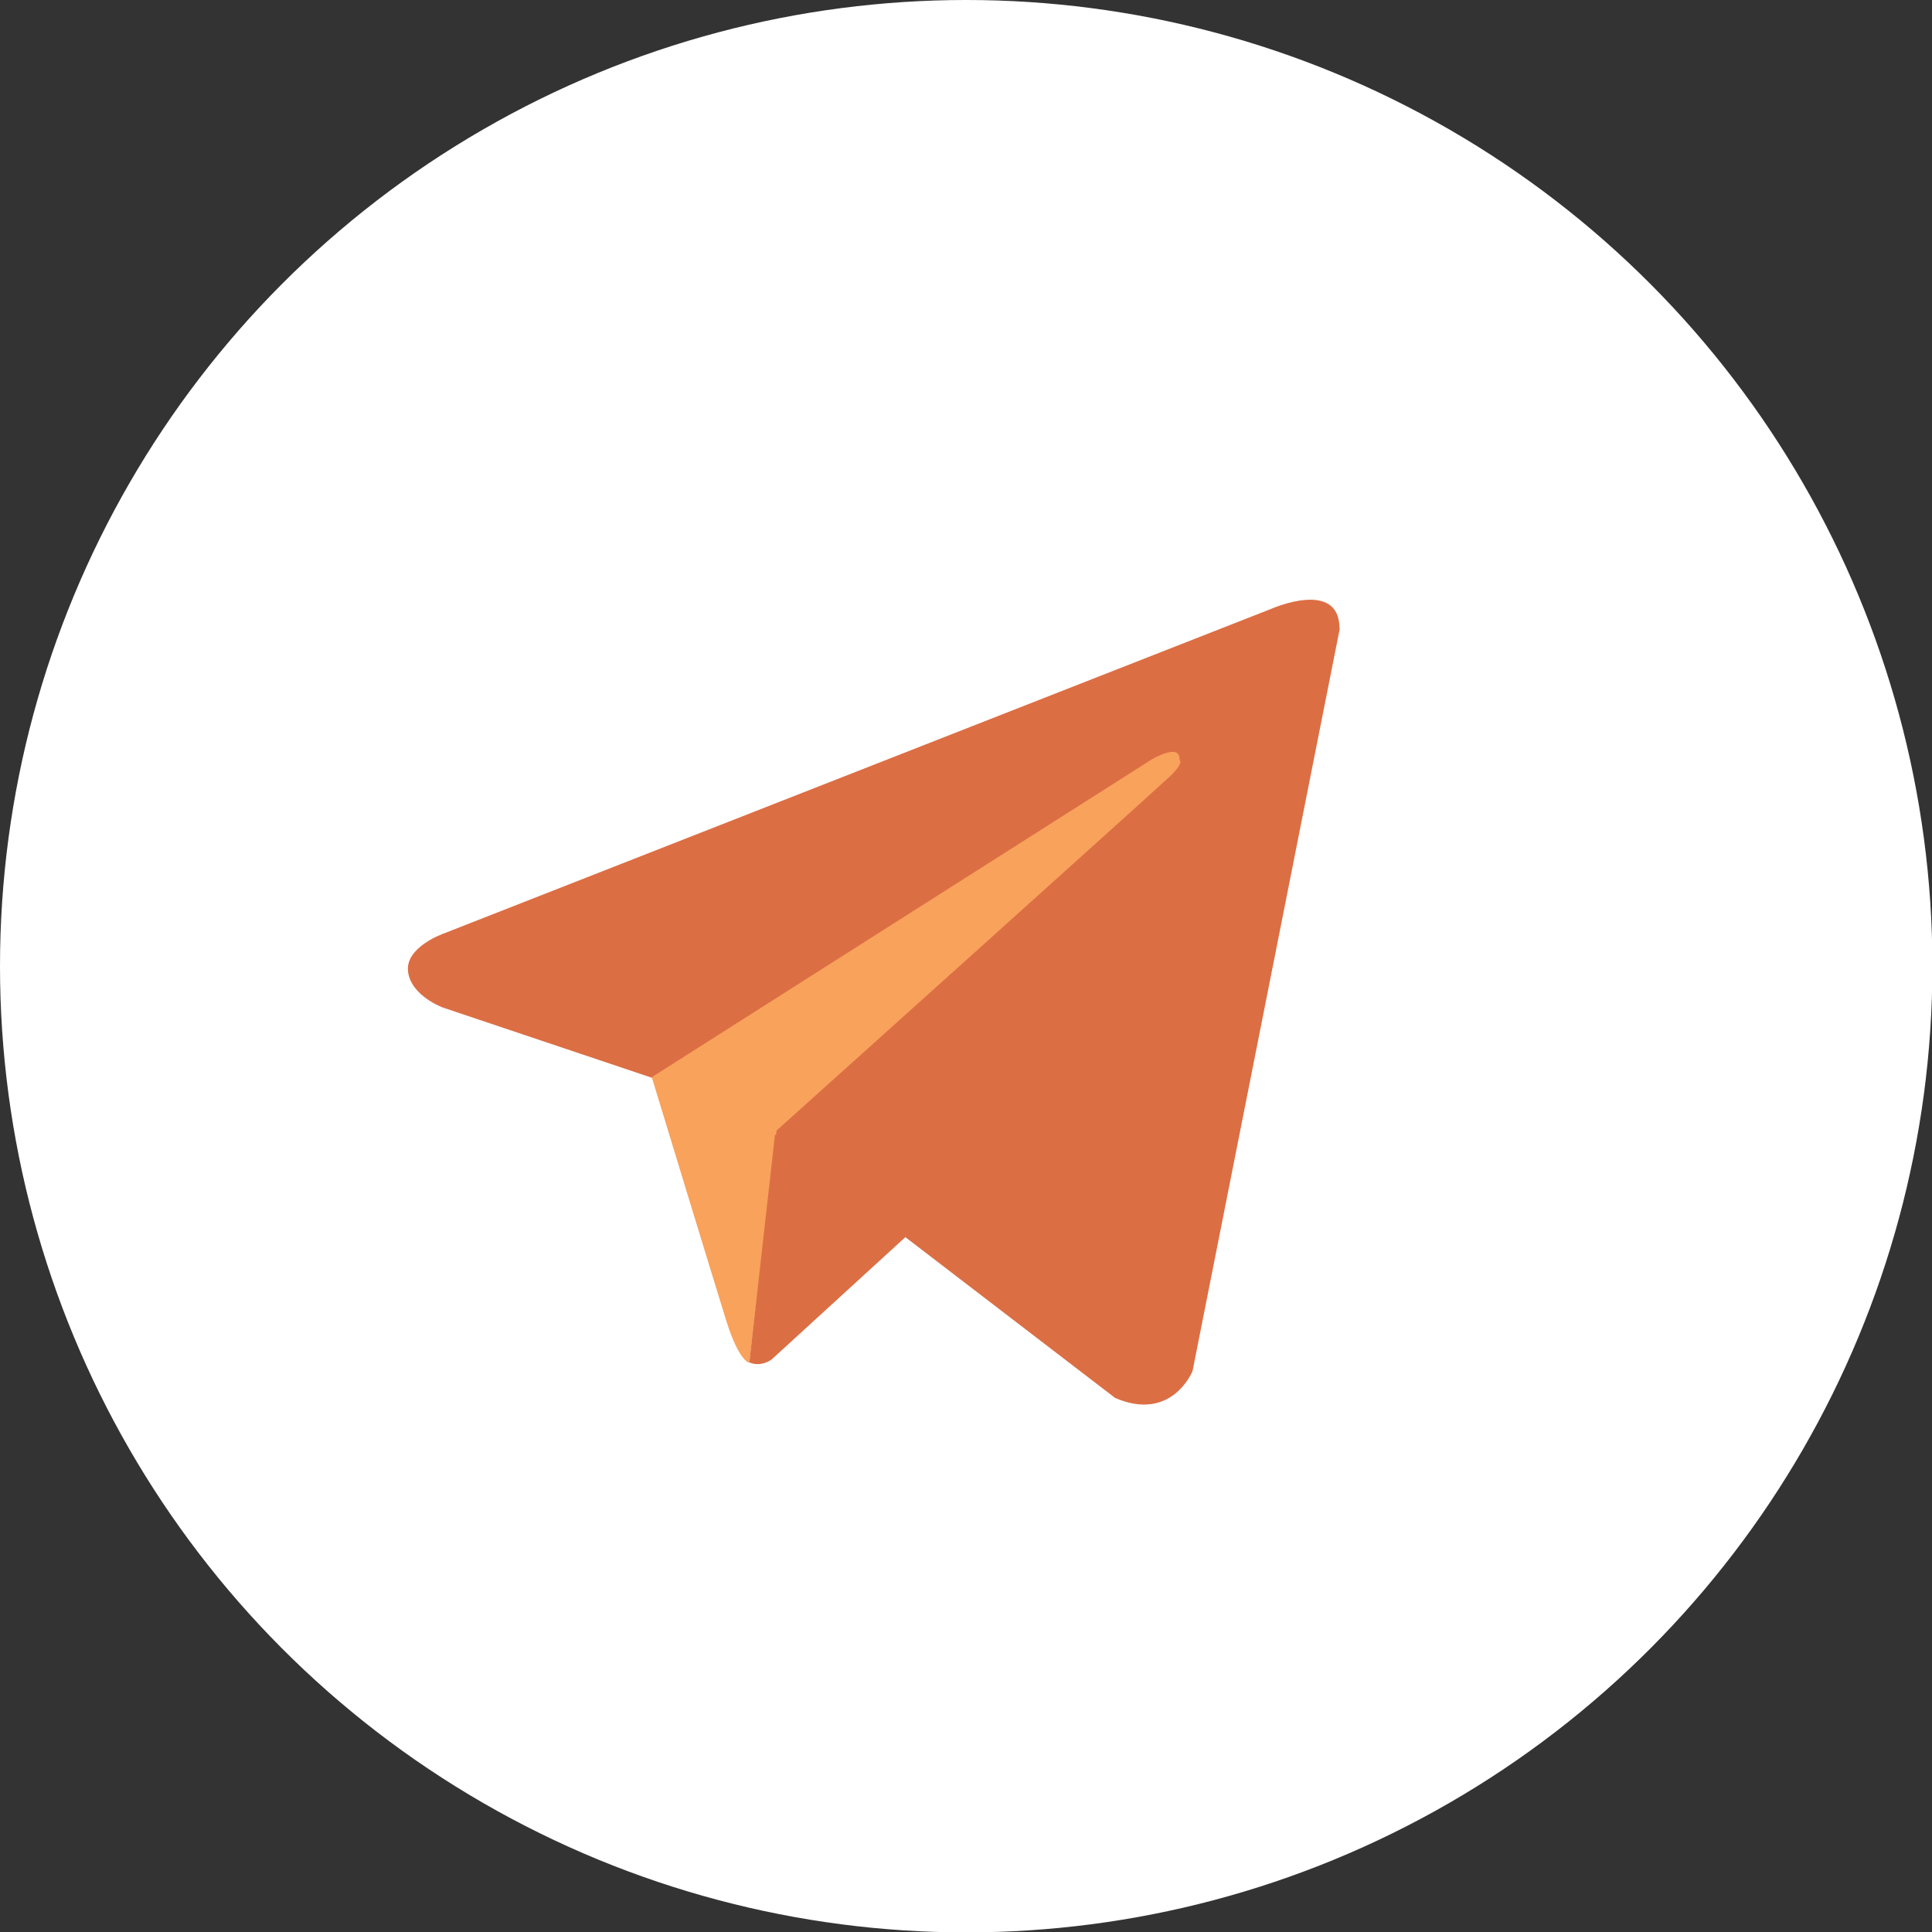
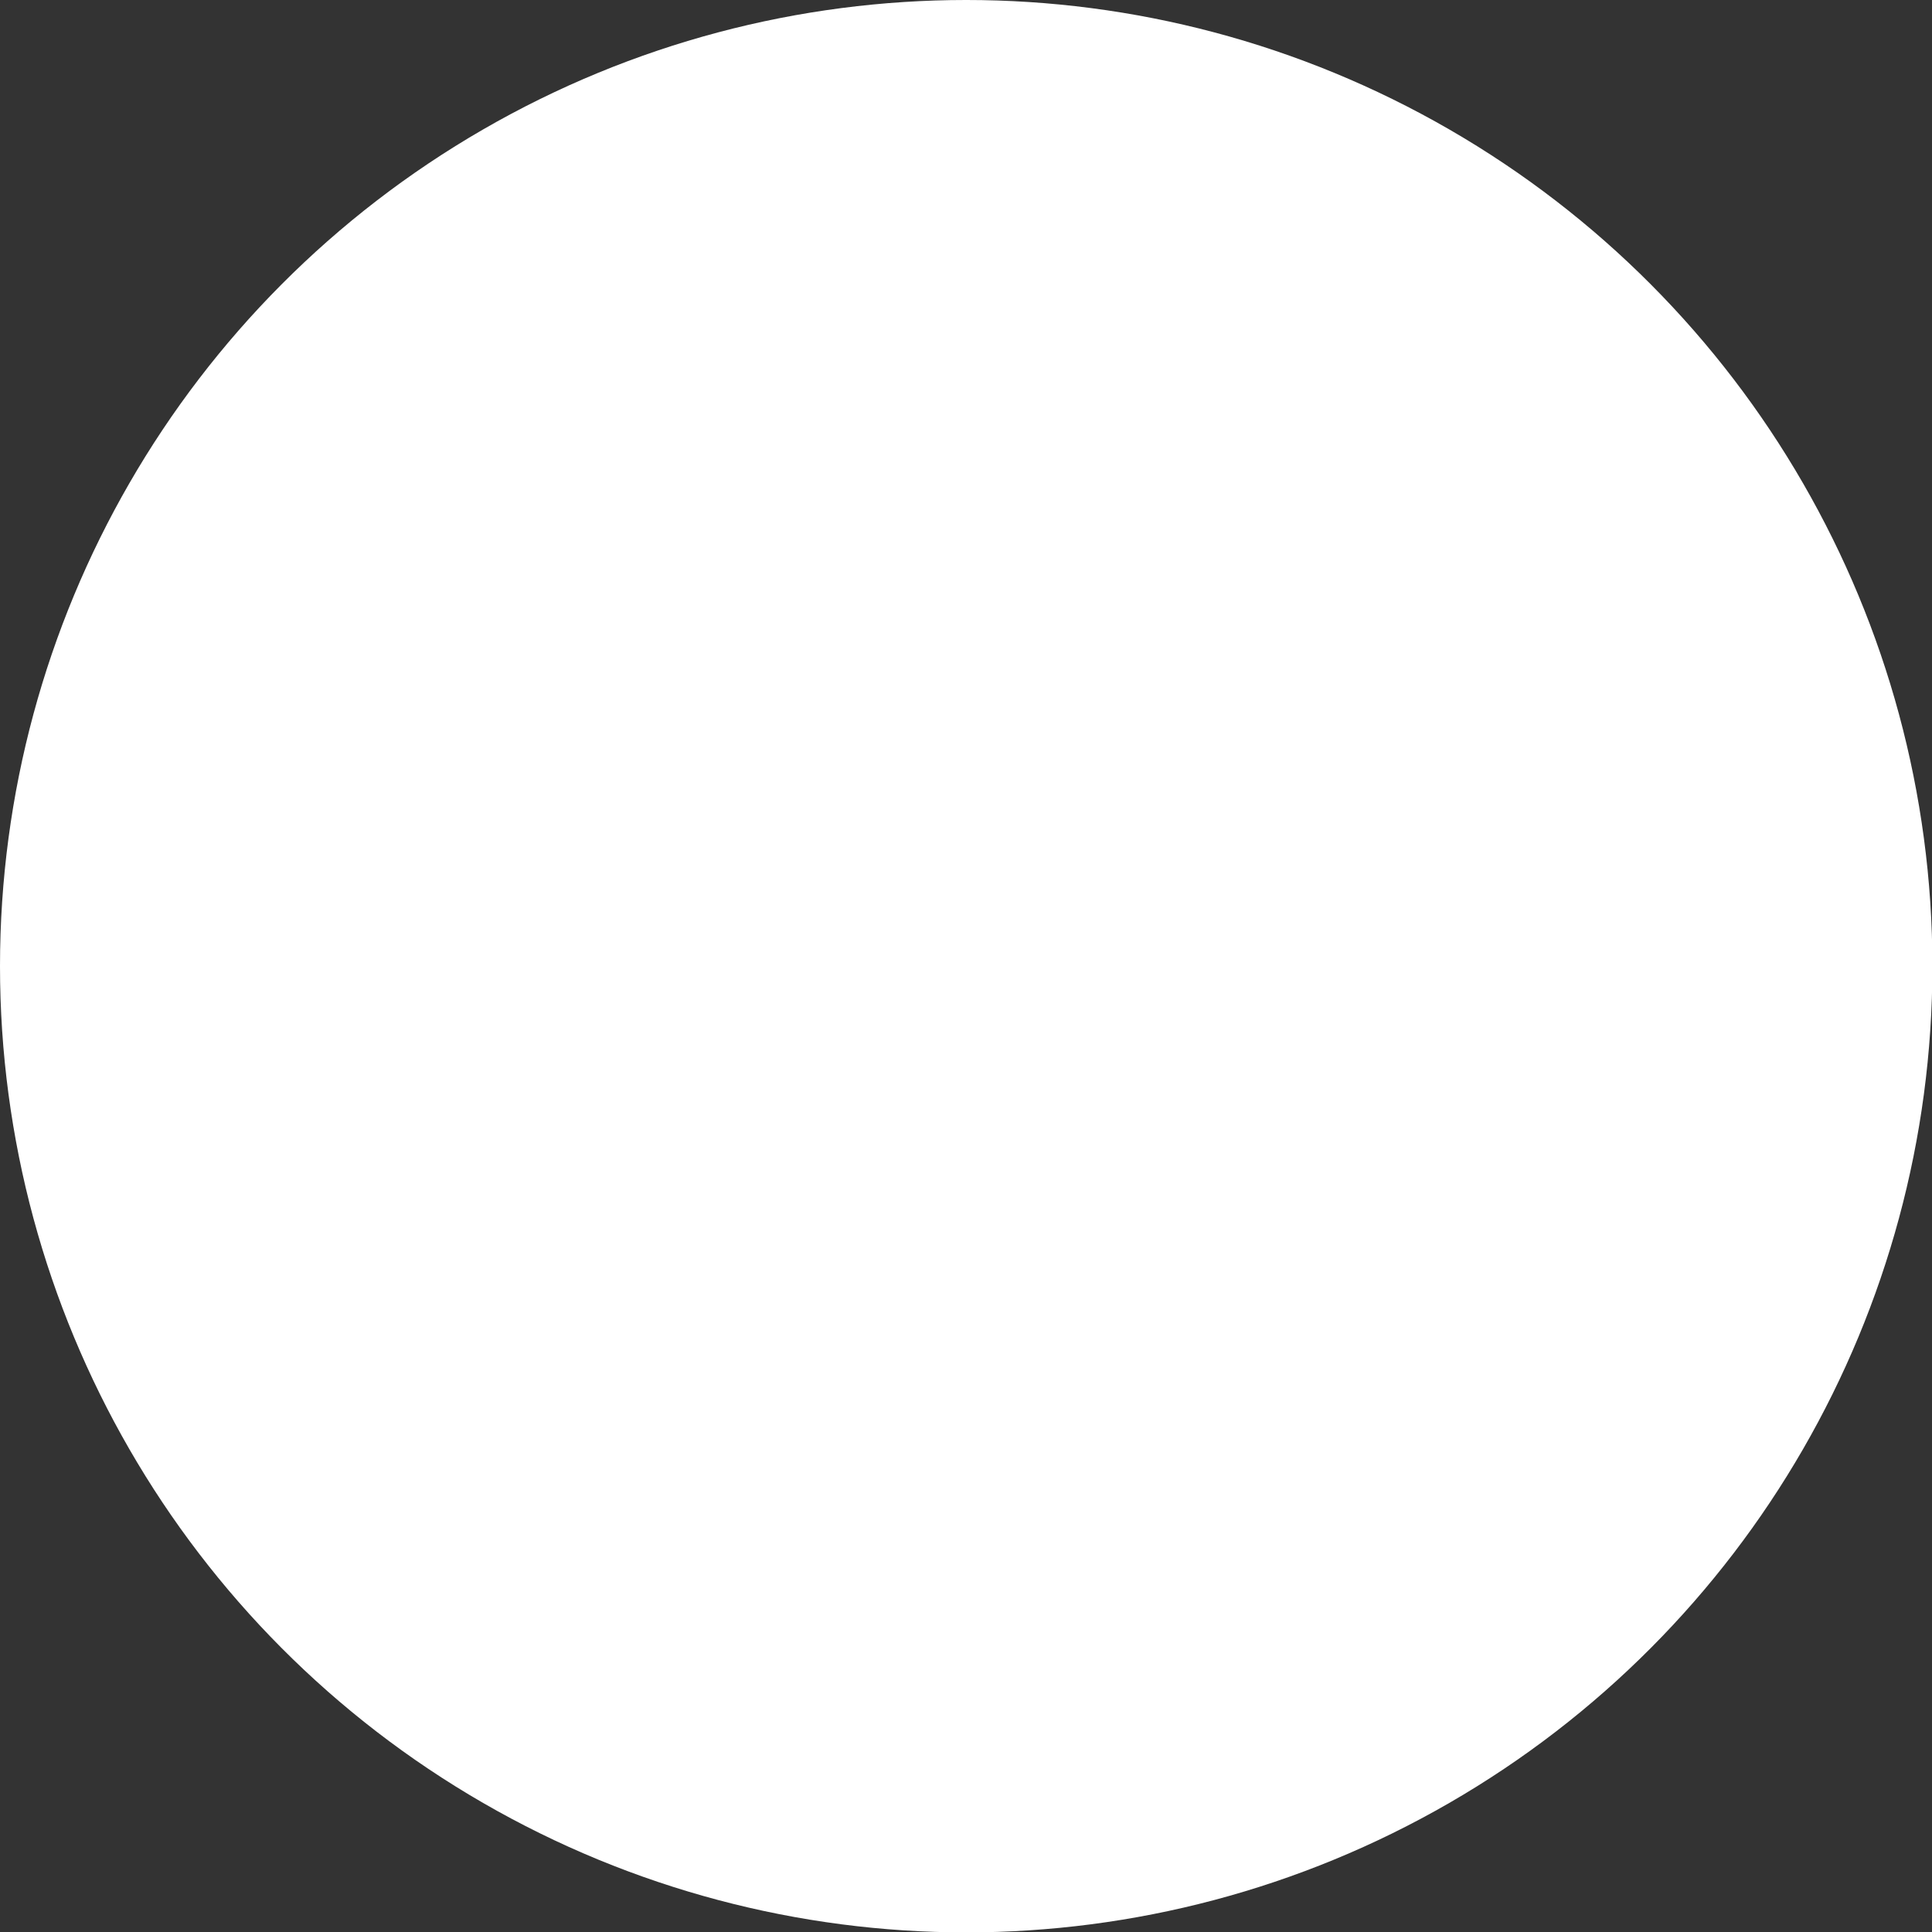
<svg xmlns="http://www.w3.org/2000/svg" viewBox="0 0 48.91 48.91">
  <rect x="0" y="0" width="48.91" height="48.91" fill="#333333" stroke="none" />
  <defs>
    <style>
      .cls-1 {
        fill: #f8a25c;
        mix-blend-mode: multiply;
      }

      .cls-2 {
        isolation: isolate;
      }

      .cls-3 {
        fill: #fff;
      }

      .cls-4 {
        fill: #dc6e44;
      }
    </style>
  </defs>
  <g class="cls-2">
    <g id="Layer_2" data-name="Layer 2">
      <g id="Layer_1-2" data-name="Layer 1">
        <g>
          <circle class="cls-3" cx="24.46" cy="24.46" r="24.46" />
          <g>
-             <path class="cls-4" d="M33.92,15.9l-3.73,18.81s-.52,1.3-1.96.68l-8.61-6.6-3.13-1.51-5.27-1.77s-.81-.29-.89-.91c-.08-.63.91-.97.91-.97l20.95-8.22s1.72-.76,1.72.5" />
-             <path class="cls-1" d="M18.97,34.5s-.25-.02-.57-1.02c-.31-.99-1.9-6.21-1.9-6.21l12.65-8.04s.73-.44.71,0c0,0,.13.08-.26.44-.39.37-9.94,8.95-9.94,8.95l-.69,5.87Z" />
-             <path class="cls-4" d="M22.93,31.31l-3.4,3.11s-.27.2-.56.07l.65-5.77" />
-           </g>
+             </g>
        </g>
      </g>
    </g>
  </g>
</svg>